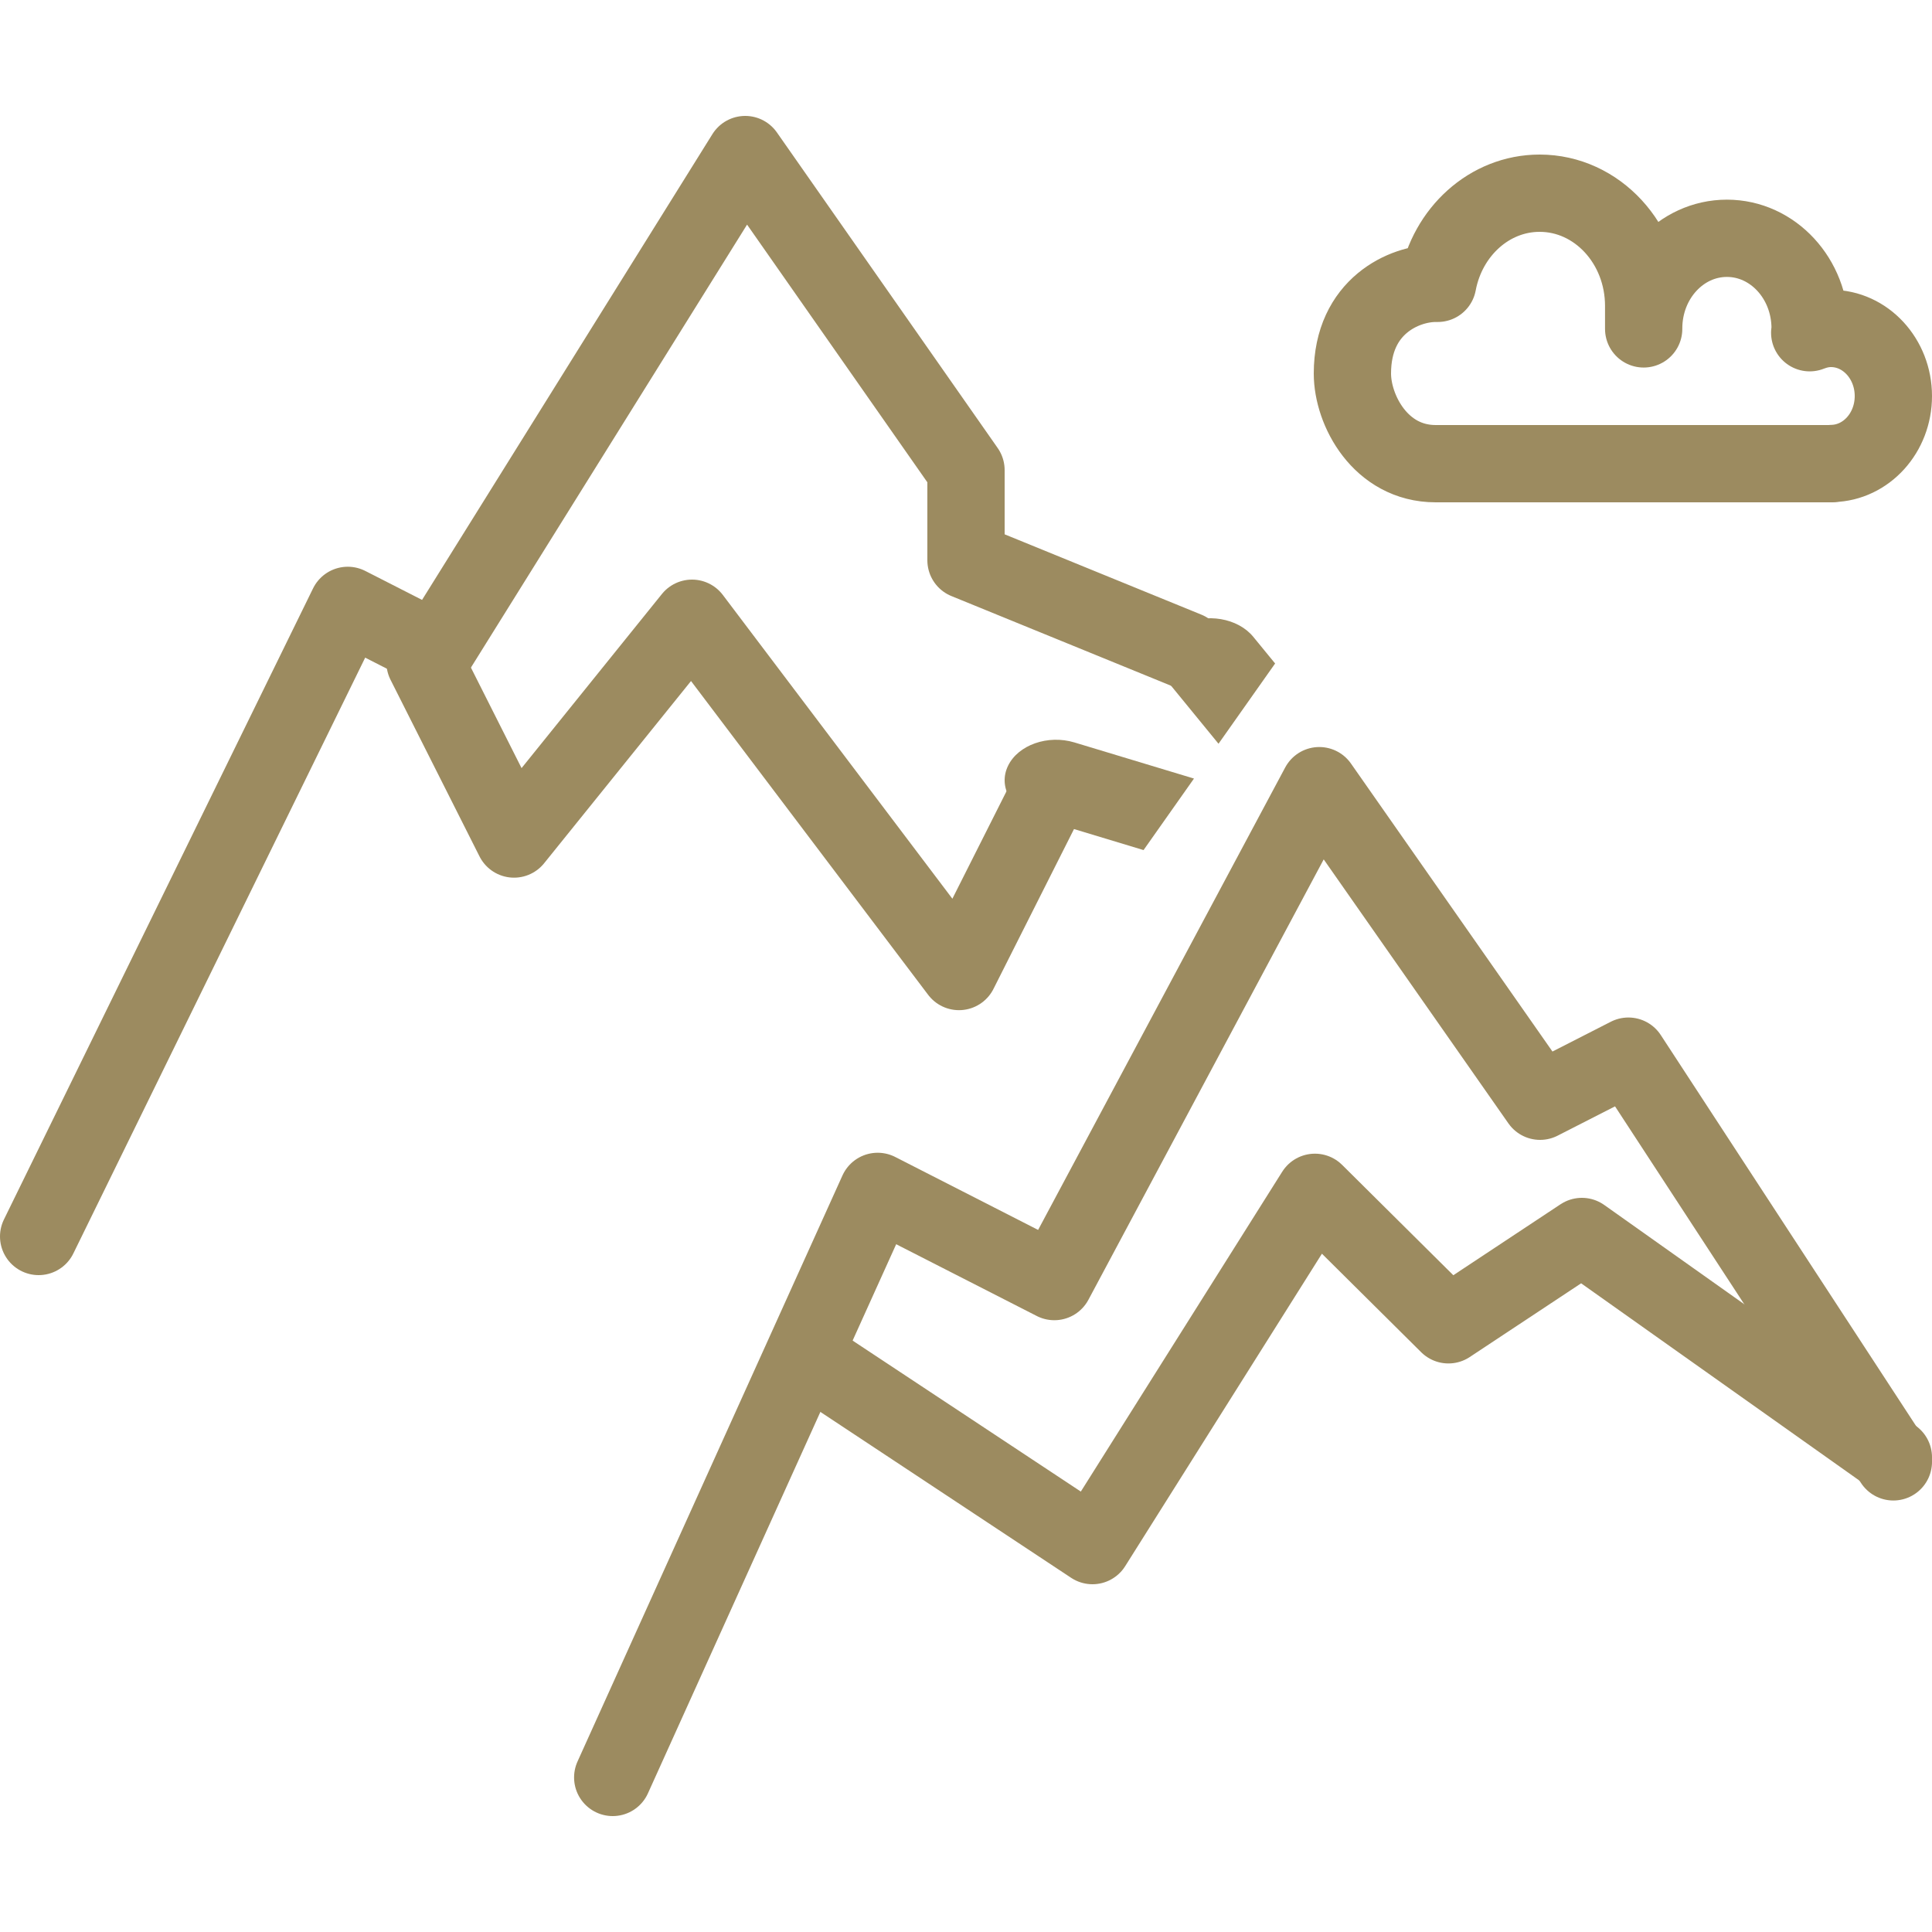
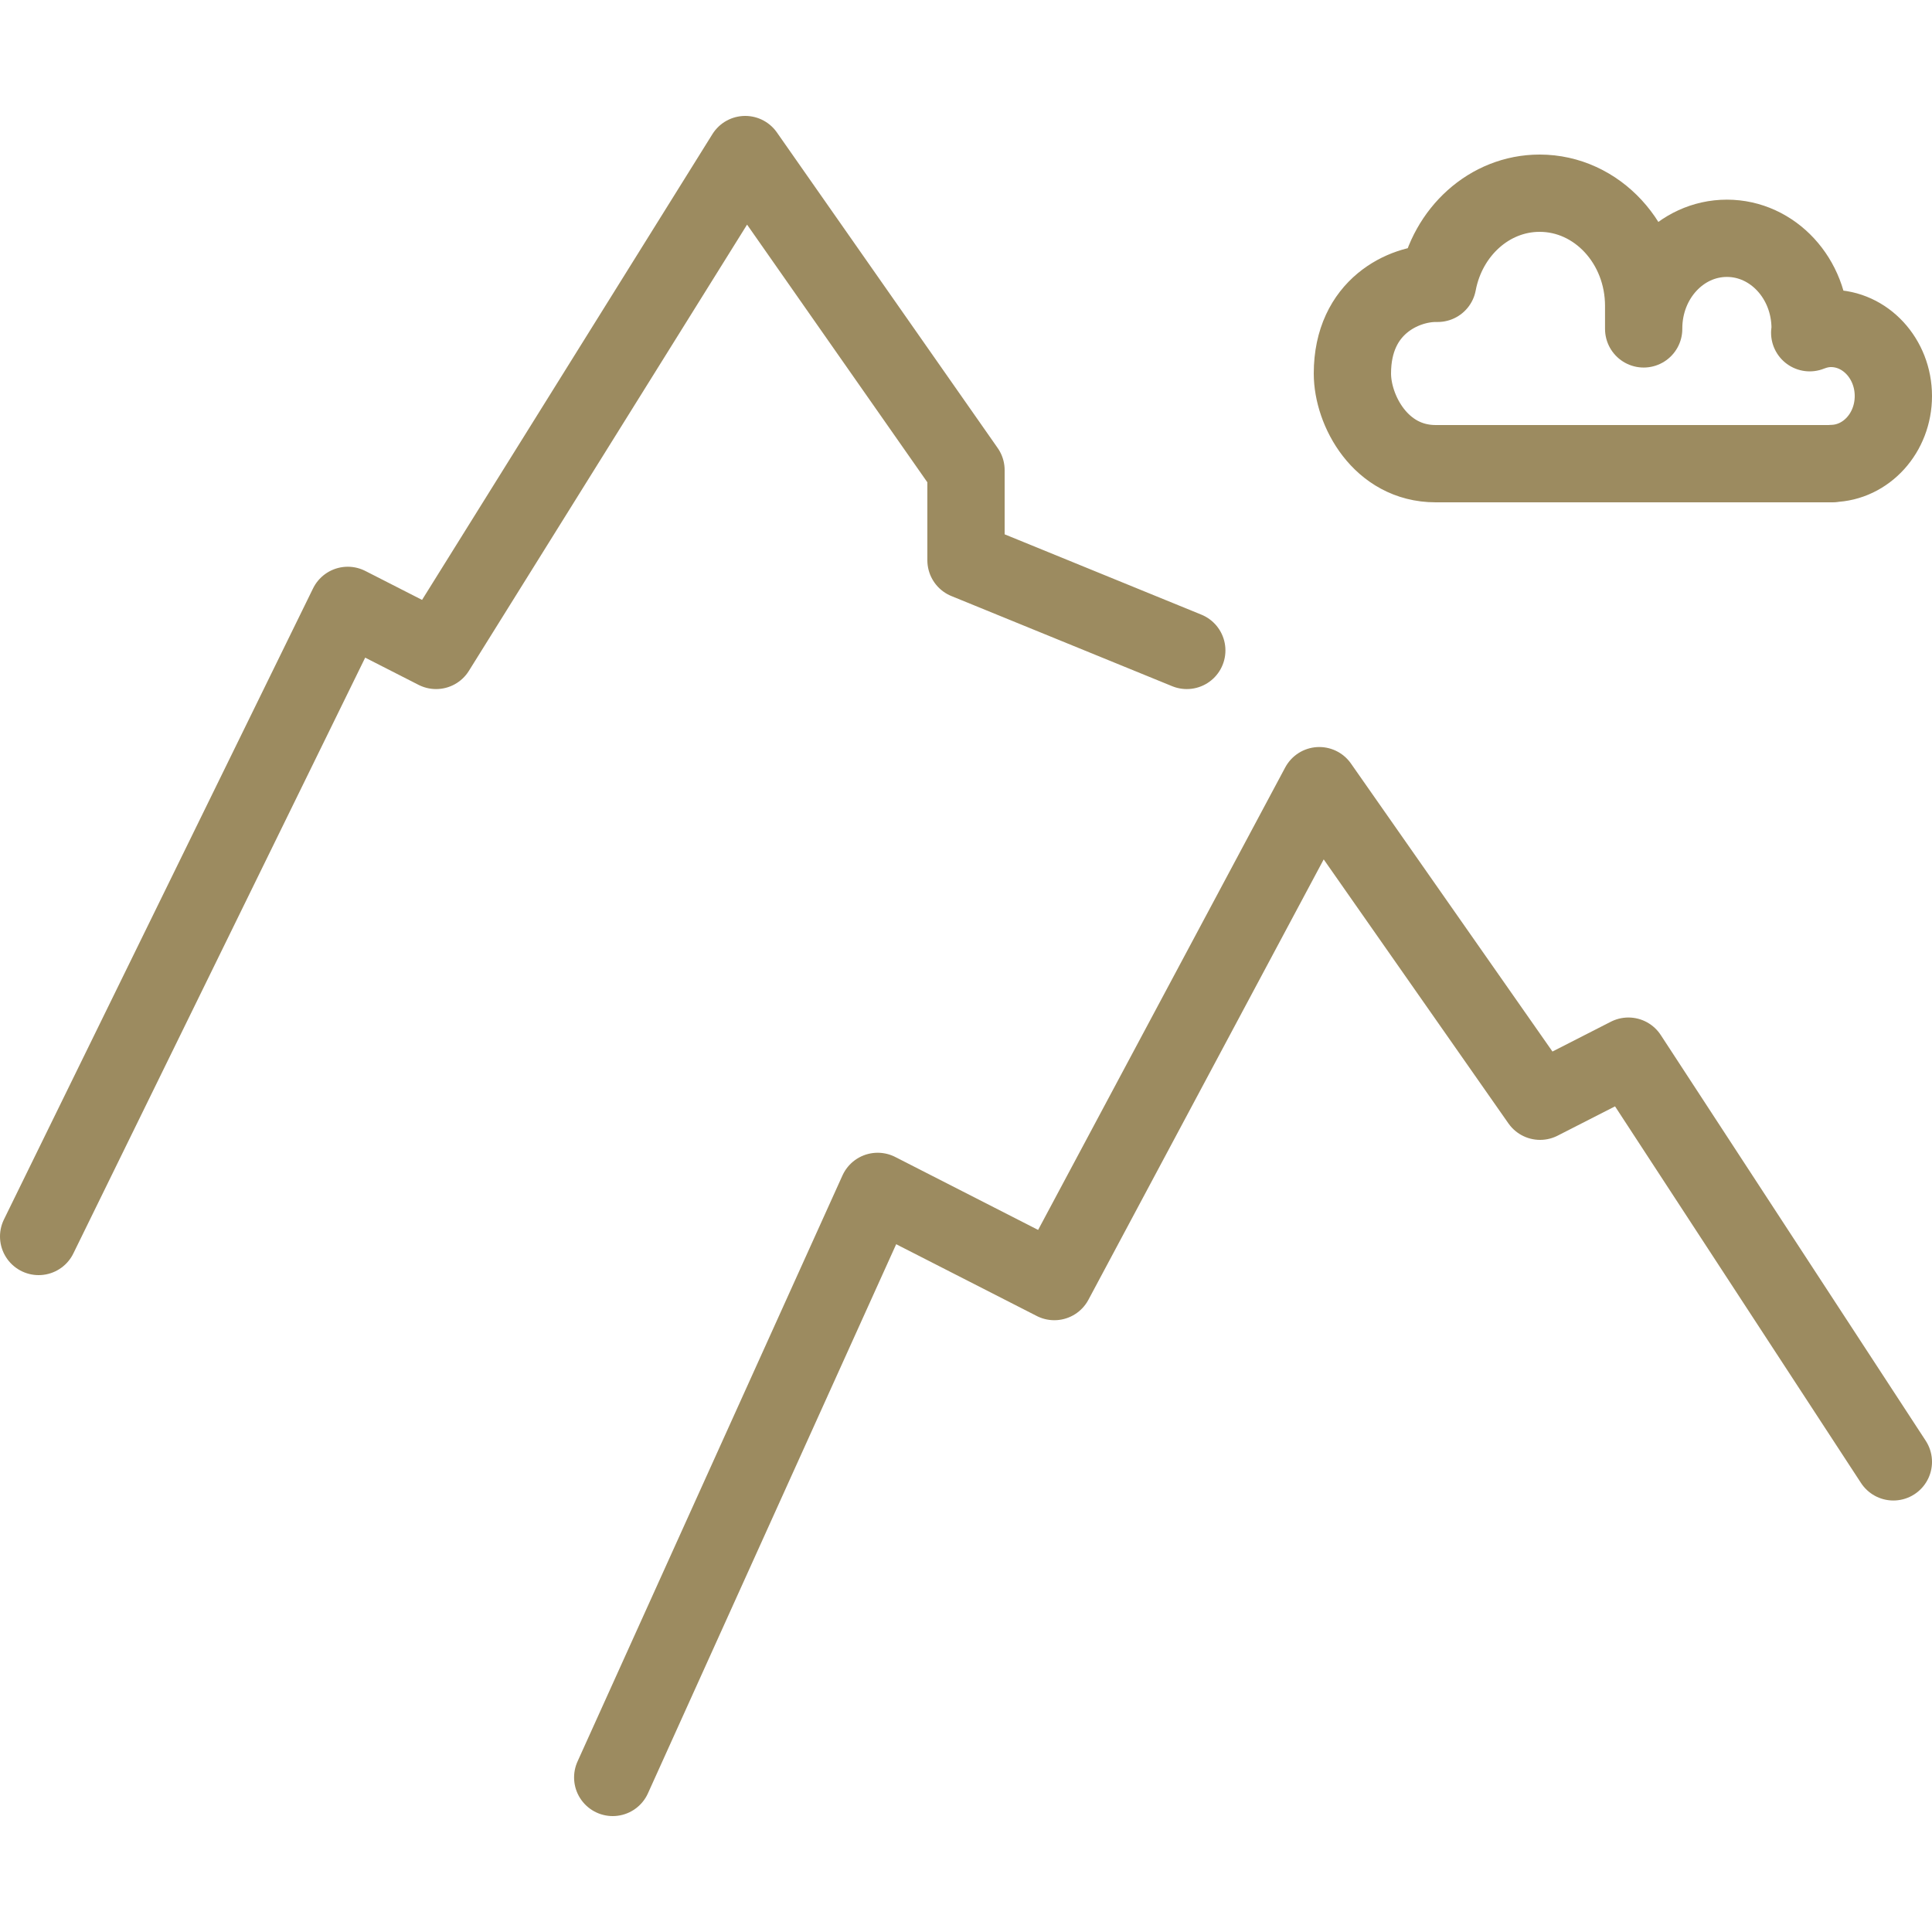
<svg xmlns="http://www.w3.org/2000/svg" width="50" height="50" viewBox="0 0 50 50" fill="none">
  <path d="M30.714 16.833L25 14.5V12.167L19.286 4L11.286 16.833L9 15.667L1 32M49 37.833L42.143 27.333L39.857 28.5L34.143 20.333L27.286 33.167L22.714 30.833L15.857 46" stroke="#9C8B60" stroke-width="2" stroke-linecap="round" stroke-linejoin="round" />
-   <path d="M21.364 35.429L28.273 40L34.03 30.857L37.485 34.286L40.939 32L49 37.714M11 17.143L13.303 21.714L17.909 16L24.818 25.143L27.121 20.571" stroke="#9C8B60" stroke-width="2" stroke-linecap="round" stroke-linejoin="round" />
-   <path d="M31.535 19.248L33 17.171L32.434 16.48C32.035 15.993 31.214 15.854 30.596 16.167C29.979 16.482 29.802 17.131 30.201 17.617L31.535 19.248ZM26.855 21.172L29.595 22L30.9 20.149L27.805 19.214C27.119 19.008 26.351 19.277 26.088 19.819C25.826 20.359 26.168 20.965 26.855 21.172Z" fill="#9C8B60" />
  <path d="M49 10.25C49 9.284 48.276 8.5 47.385 8.5C47.191 8.5 47.008 8.543 46.835 8.611C46.837 8.573 46.846 8.537 46.846 8.5C46.846 7.211 45.882 6.167 44.692 6.167C43.502 6.167 42.538 7.211 42.538 8.5C42.538 8.595 42.538 8.186 42.538 7.917C42.538 6.306 41.333 5 39.846 5C38.544 5 37.458 6.002 37.208 7.333C37.188 7.333 37.172 7.333 37.154 7.333C36.346 7.333 35 7.917 35 9.667C35 10.615 35.726 12 37.154 12H47.43L47.423 11.995C48.297 11.973 49 11.202 49 10.25Z" stroke="#9C8B60" stroke-width="2" stroke-linecap="round" stroke-linejoin="round" />
</svg>